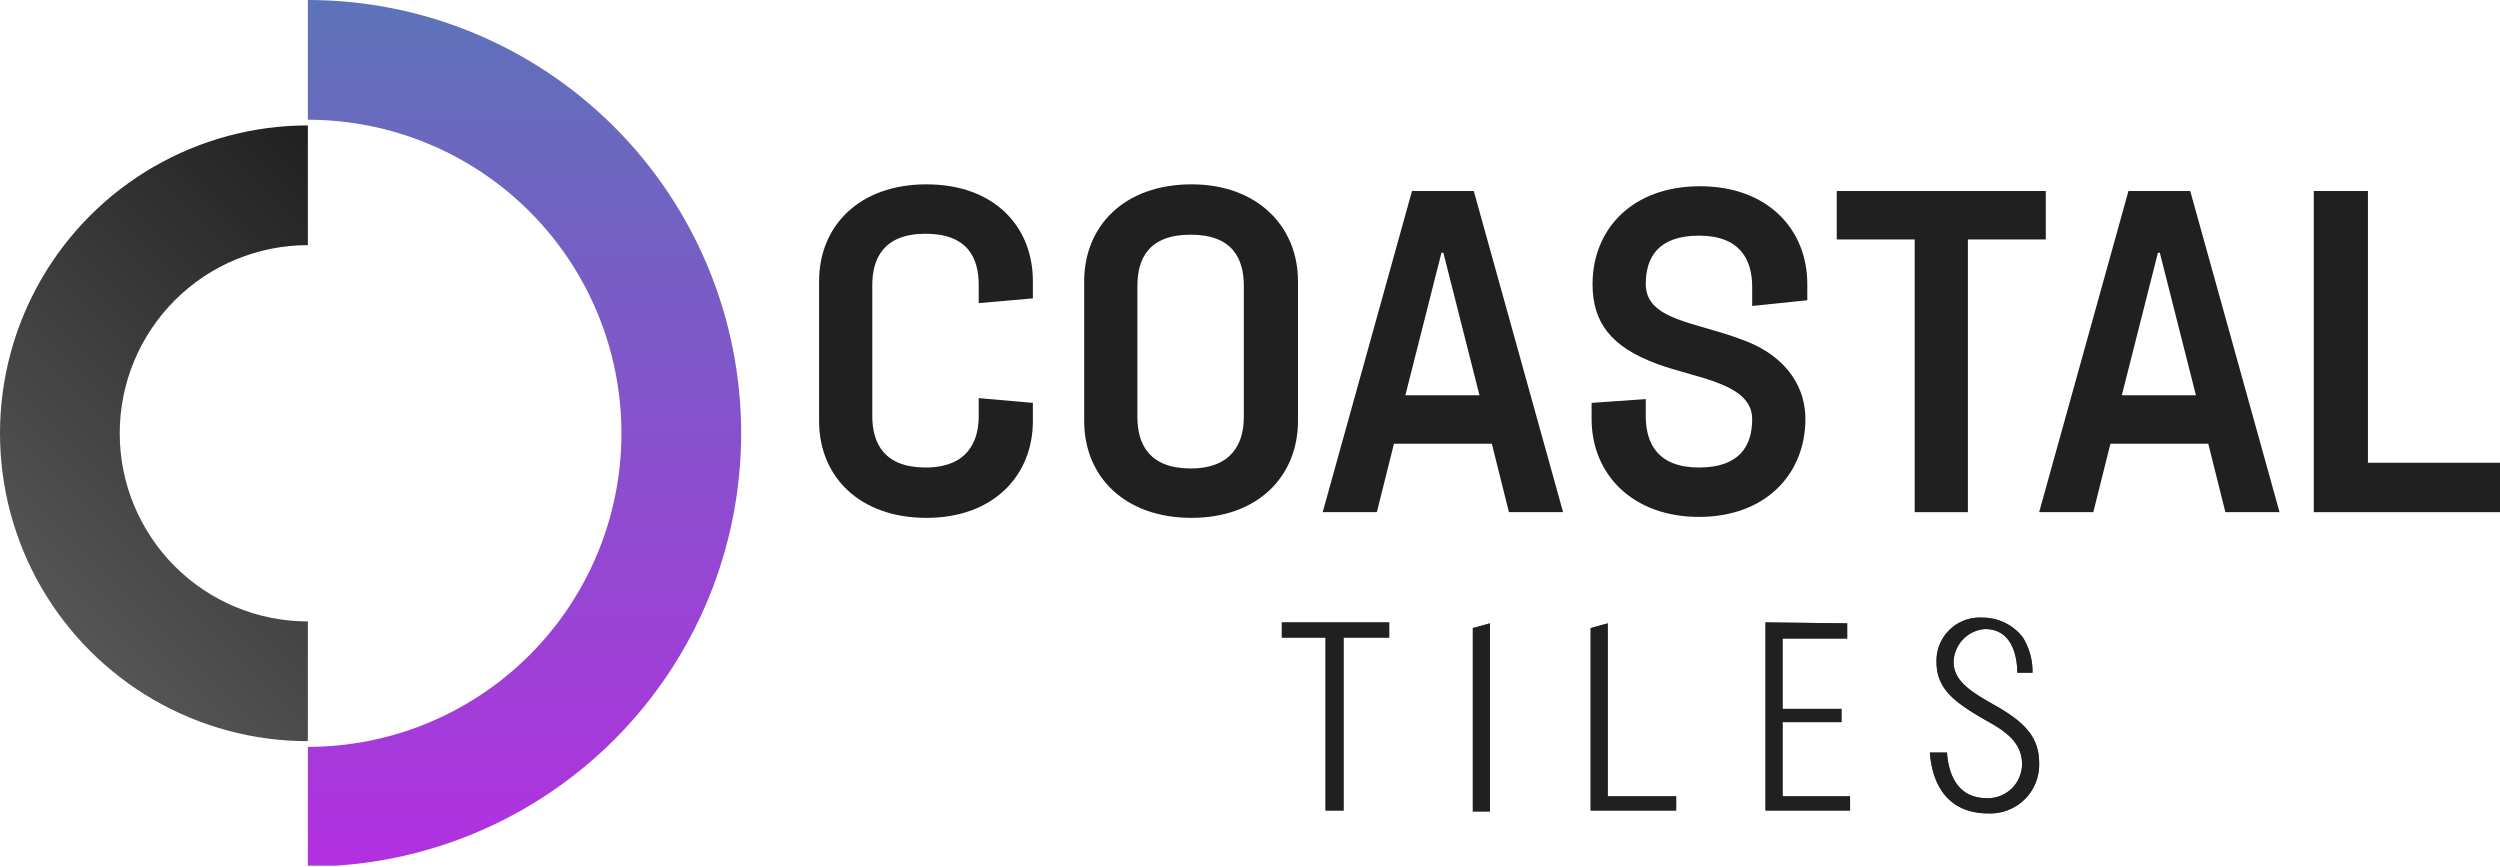
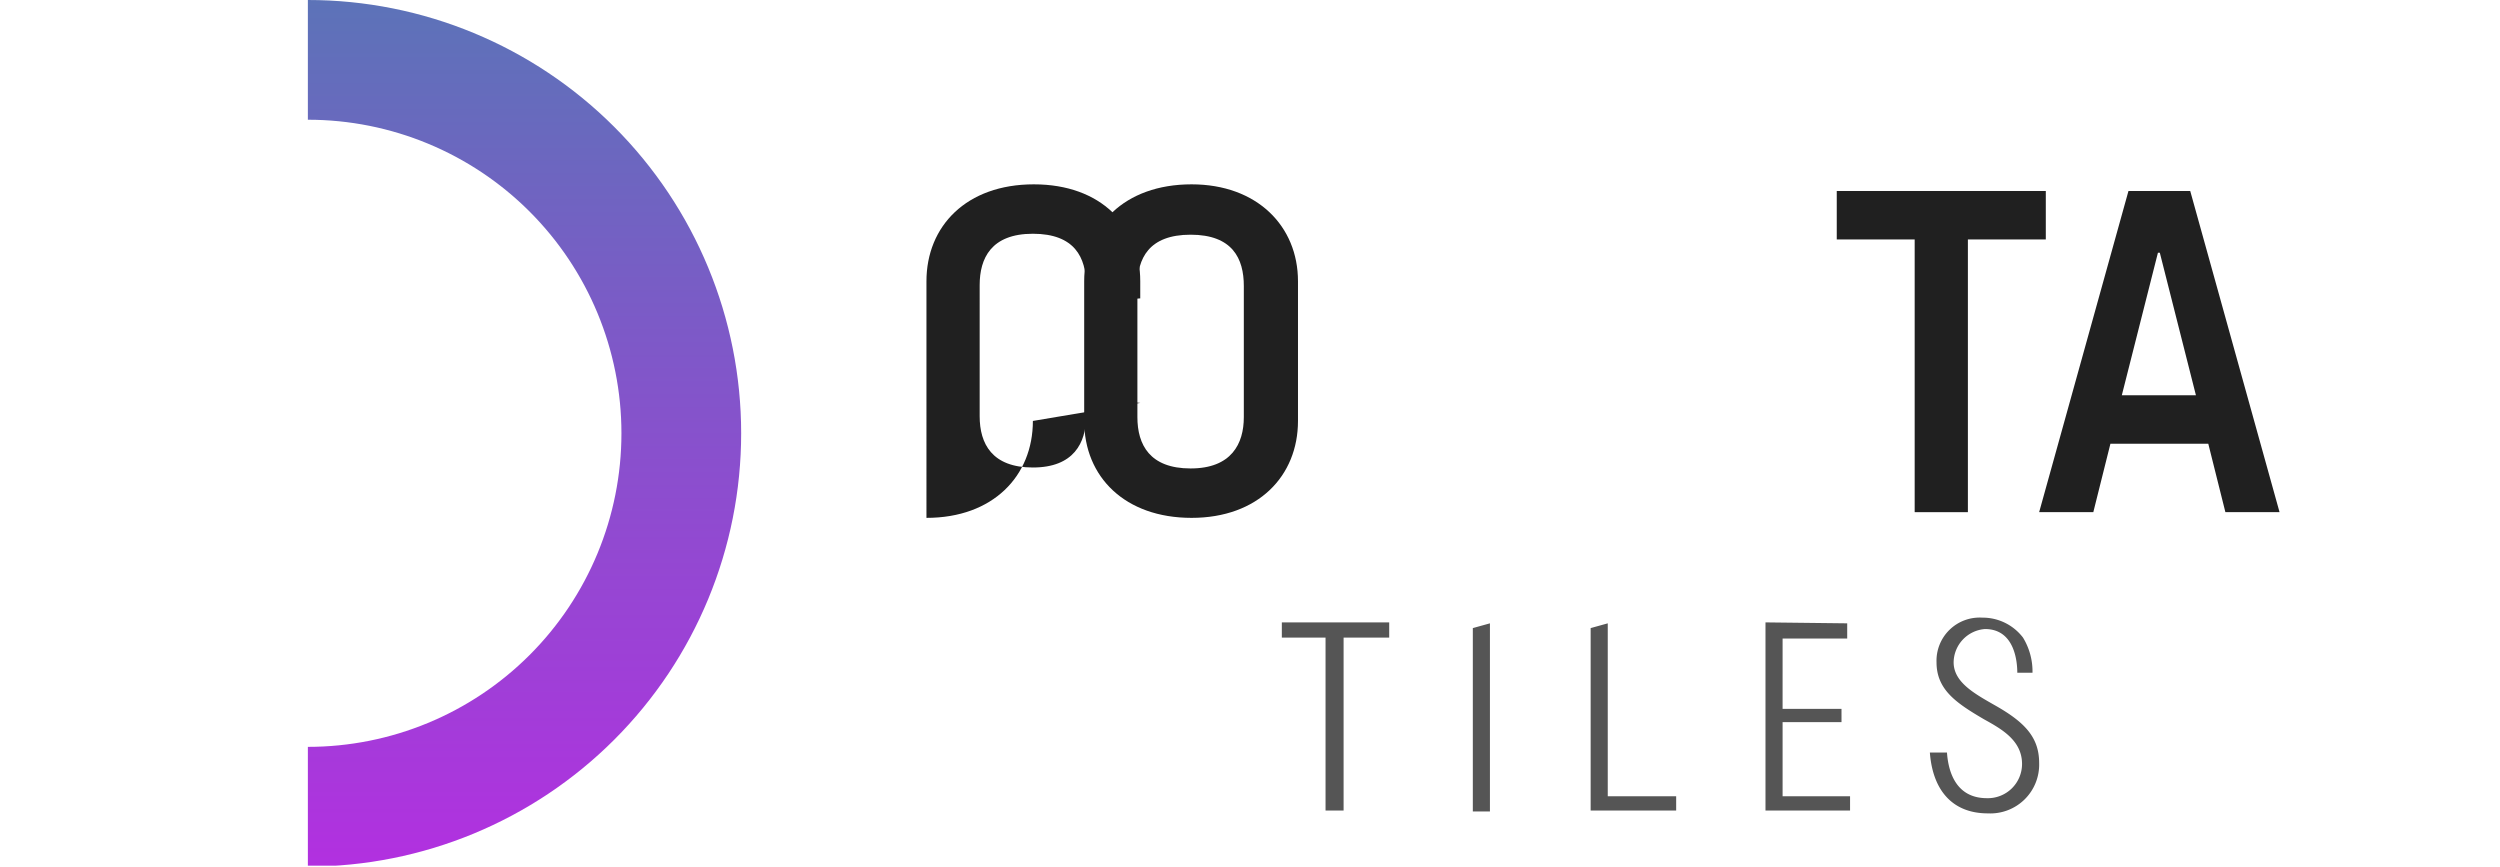
<svg xmlns="http://www.w3.org/2000/svg" viewBox="0 0 263.1 91.2">
  <defs>
    <style>.cls-1{fill:none;}.cls-2{clip-path:url(#clip-path);}.cls-3{fill:url(#linear-gradient);}.cls-4{clip-path:url(#clip-path-2);}.cls-5{fill:url(#linear-gradient-2);}.cls-6{fill:#202020;}.cls-7{fill:#555;}</style>
    <clipPath id="clip-path">
      <path class="cls-1" d="M32.4,12.6a33,33,0,1,1,0,66V91.2A45.6,45.6,0,0,0,32.4,0Z" />
    </clipPath>
    <linearGradient id="linear-gradient" x1="-102.62" y1="-170.23" x2="-98.72" y2="-170.23" gradientTransform="translate(4052.3 -2318.18) rotate(-90) scale(23.48)" gradientUnits="userSpaceOnUse">
      <stop offset="0" stop-color="#b230e0" />
      <stop offset="1" stop-color="#5c73b8" />
    </linearGradient>
    <clipPath id="clip-path-2">
-       <path class="cls-1" d="M0,45.6A32.39,32.39,0,0,0,32.4,78V65.4a19.8,19.8,0,0,1,0-39.6V13.2A32.39,32.39,0,0,0,0,45.6" />
-     </clipPath>
+       </clipPath>
    <linearGradient id="linear-gradient-2" x1="-105.35" y1="-177.16" x2="-101.45" y2="-177.16" gradientTransform="translate(2851.76 785.04) rotate(-45) scale(14.27)" gradientUnits="userSpaceOnUse">
      <stop offset="0" stop-color="#555" />
      <stop offset="1" stop-color="#202020" />
    </linearGradient>
  </defs>
  <g id="Layer_2" data-name="Layer 2">
    <g id="Layer_1-2" data-name="Layer 1">
      <g class="cls-2">
        <rect class="cls-3" x="32.4" width="45.6" height="91.1" />
      </g>
      <g class="cls-4">
        <polygon class="cls-5" points="-32.4 45.6 16.2 -3 64.8 45.6 16.2 94.1 -32.4 45.6" />
      </g>
-       <path class="cls-6" d="M108.7,44.3c0,5.8-4.2,10.2-11.2,10.2S86.2,50.2,86.2,44.3V29.6c0-5.8,4.2-10.2,11.3-10.2s11.2,4.4,11.2,10.2v1.8l-5.7.5V30c0-2.9-1.2-5.4-5.6-5.4s-5.6,2.6-5.6,5.4V43.8c0,2.9,1.3,5.4,5.6,5.4s5.6-2.6,5.6-5.4V41.9l5.7.5Z" />
+       <path class="cls-6" d="M108.7,44.3c0,5.8-4.2,10.2-11.2,10.2V29.6c0-5.8,4.2-10.2,11.3-10.2s11.2,4.4,11.2,10.2v1.8l-5.7.5V30c0-2.9-1.2-5.4-5.6-5.4s-5.6,2.6-5.6,5.4V43.8c0,2.9,1.3,5.4,5.6,5.4s5.6-2.6,5.6-5.4V41.9l5.7.5Z" />
      <path class="cls-6" d="M136.6,29.6V44.3c0,5.8-4.2,10.2-11.2,10.2s-11.3-4.3-11.3-10.2V29.6c0-5.8,4.2-10.2,11.3-10.2,6.9,0,11.2,4.4,11.2,10.2m-16.9.5V43.9c0,2.9,1.3,5.4,5.6,5.4s5.6-2.6,5.6-5.4V30.1c0-2.9-1.2-5.4-5.6-5.4s-5.6,2.5-5.6,5.4" />
-       <path class="cls-6" d="M157,46.7H146.7l-1.8,7.2h-5.7l9.4-33.8h6.5l9.4,33.8h-5.7Zm-1.3-5.1-3.8-15h-.2l-3.8,15Z" />
-       <path class="cls-6" d="M184.4,32.2v-2c0-2.9-1.3-5.4-5.6-5.4s-5.6,2.3-5.6,5.1c0,3.8,5.3,4,10,5.8,4.1,1.4,6.8,4.4,6.8,8.4,0,5.8-4.2,10.3-11.2,10.3s-11.3-4.5-11.3-10.3V42.4l5.7-.4v1.8c0,2.9,1.3,5.4,5.6,5.4s5.6-2.3,5.6-5.1c0-3.8-6-4.3-10-5.8-4.9-1.8-6.8-4.4-6.8-8.4,0-5.8,4.2-10.3,11.3-10.3s11.3,4.5,11.3,10.3v1.7Z" />
      <polygon class="cls-6" points="215.3 25.2 207.1 25.2 207.1 53.9 201.5 53.9 201.5 25.2 193.3 25.2 193.3 20.1 215.3 20.1 215.3 25.2" />
      <path class="cls-6" d="M232.4,46.7H222.1l-1.8,7.2h-5.7L224,20.1h6.5l9.4,33.8h-5.7Zm-1.3-5.1-3.8-15h-.2l-3.8,15Z" />
-       <polygon class="cls-6" points="263.1 48.7 263.1 53.9 243.5 53.9 243.5 20.1 249.2 20.1 249.2 48.7 263.1 48.7" />
      <path class="cls-7" d="M213.9,70.8a6.84,6.84,0,0,0-1-3.7,5.34,5.34,0,0,0-4.3-2.1,4.54,4.54,0,0,0-4.8,4.7c0,2.9,2.1,4.3,5,6,1.8,1,4,2.2,4,4.7a3.6,3.6,0,0,1-3.7,3.6c-3.6,0-4.1-3.4-4.2-4.8h-1.8c.3,4,2.4,6.4,6.1,6.4a5.14,5.14,0,0,0,5.4-5.3c0-2.7-1.5-4.3-4.7-6.1-2.1-1.2-4.3-2.4-4.3-4.5a3.56,3.56,0,0,1,3.3-3.5c3.2,0,3.4,3.6,3.4,4.6Zm-28.1-5.3V85.3h8.9V83.8h-7.1V76h6.2V74.6h-6.2V67.2h6.8V65.6Zm-18.4.6V85.3h9V83.8h-7.2V65.6Zm-12.4,0V85.4h1.8V65.6Zm-20.1-.6v1.6h4.6V85.3h1.9V67.1h4.8V65.5Z" />
-       <path class="cls-6" d="M213.9,70.8a6.84,6.84,0,0,0-1-3.7,5.34,5.34,0,0,0-4.3-2.1,4.54,4.54,0,0,0-4.8,4.7c0,2.9,2.1,4.3,5,6,1.8,1,4,2.2,4,4.7a3.6,3.6,0,0,1-3.7,3.6c-3.6,0-4.1-3.4-4.2-4.8h-1.8c.3,4,2.4,6.4,6.1,6.4a5.14,5.14,0,0,0,5.4-5.3c0-2.7-1.5-4.3-4.7-6.1-2.1-1.2-4.3-2.4-4.3-4.5a3.56,3.56,0,0,1,3.3-3.5c3.2,0,3.4,3.6,3.4,4.6Zm-28.1-5.3V85.3h8.9V83.8h-7.1V76h6.2V74.6h-6.2V67.2h6.8V65.6Zm-18.4.6V85.3h9V83.8h-7.2V65.6Zm-12.4,0V85.4h1.8V65.6Zm-20.1-.6v1.6h4.6V85.3h1.9V67.1h4.8V65.5Z" />
    </g>
  </g>
</svg>